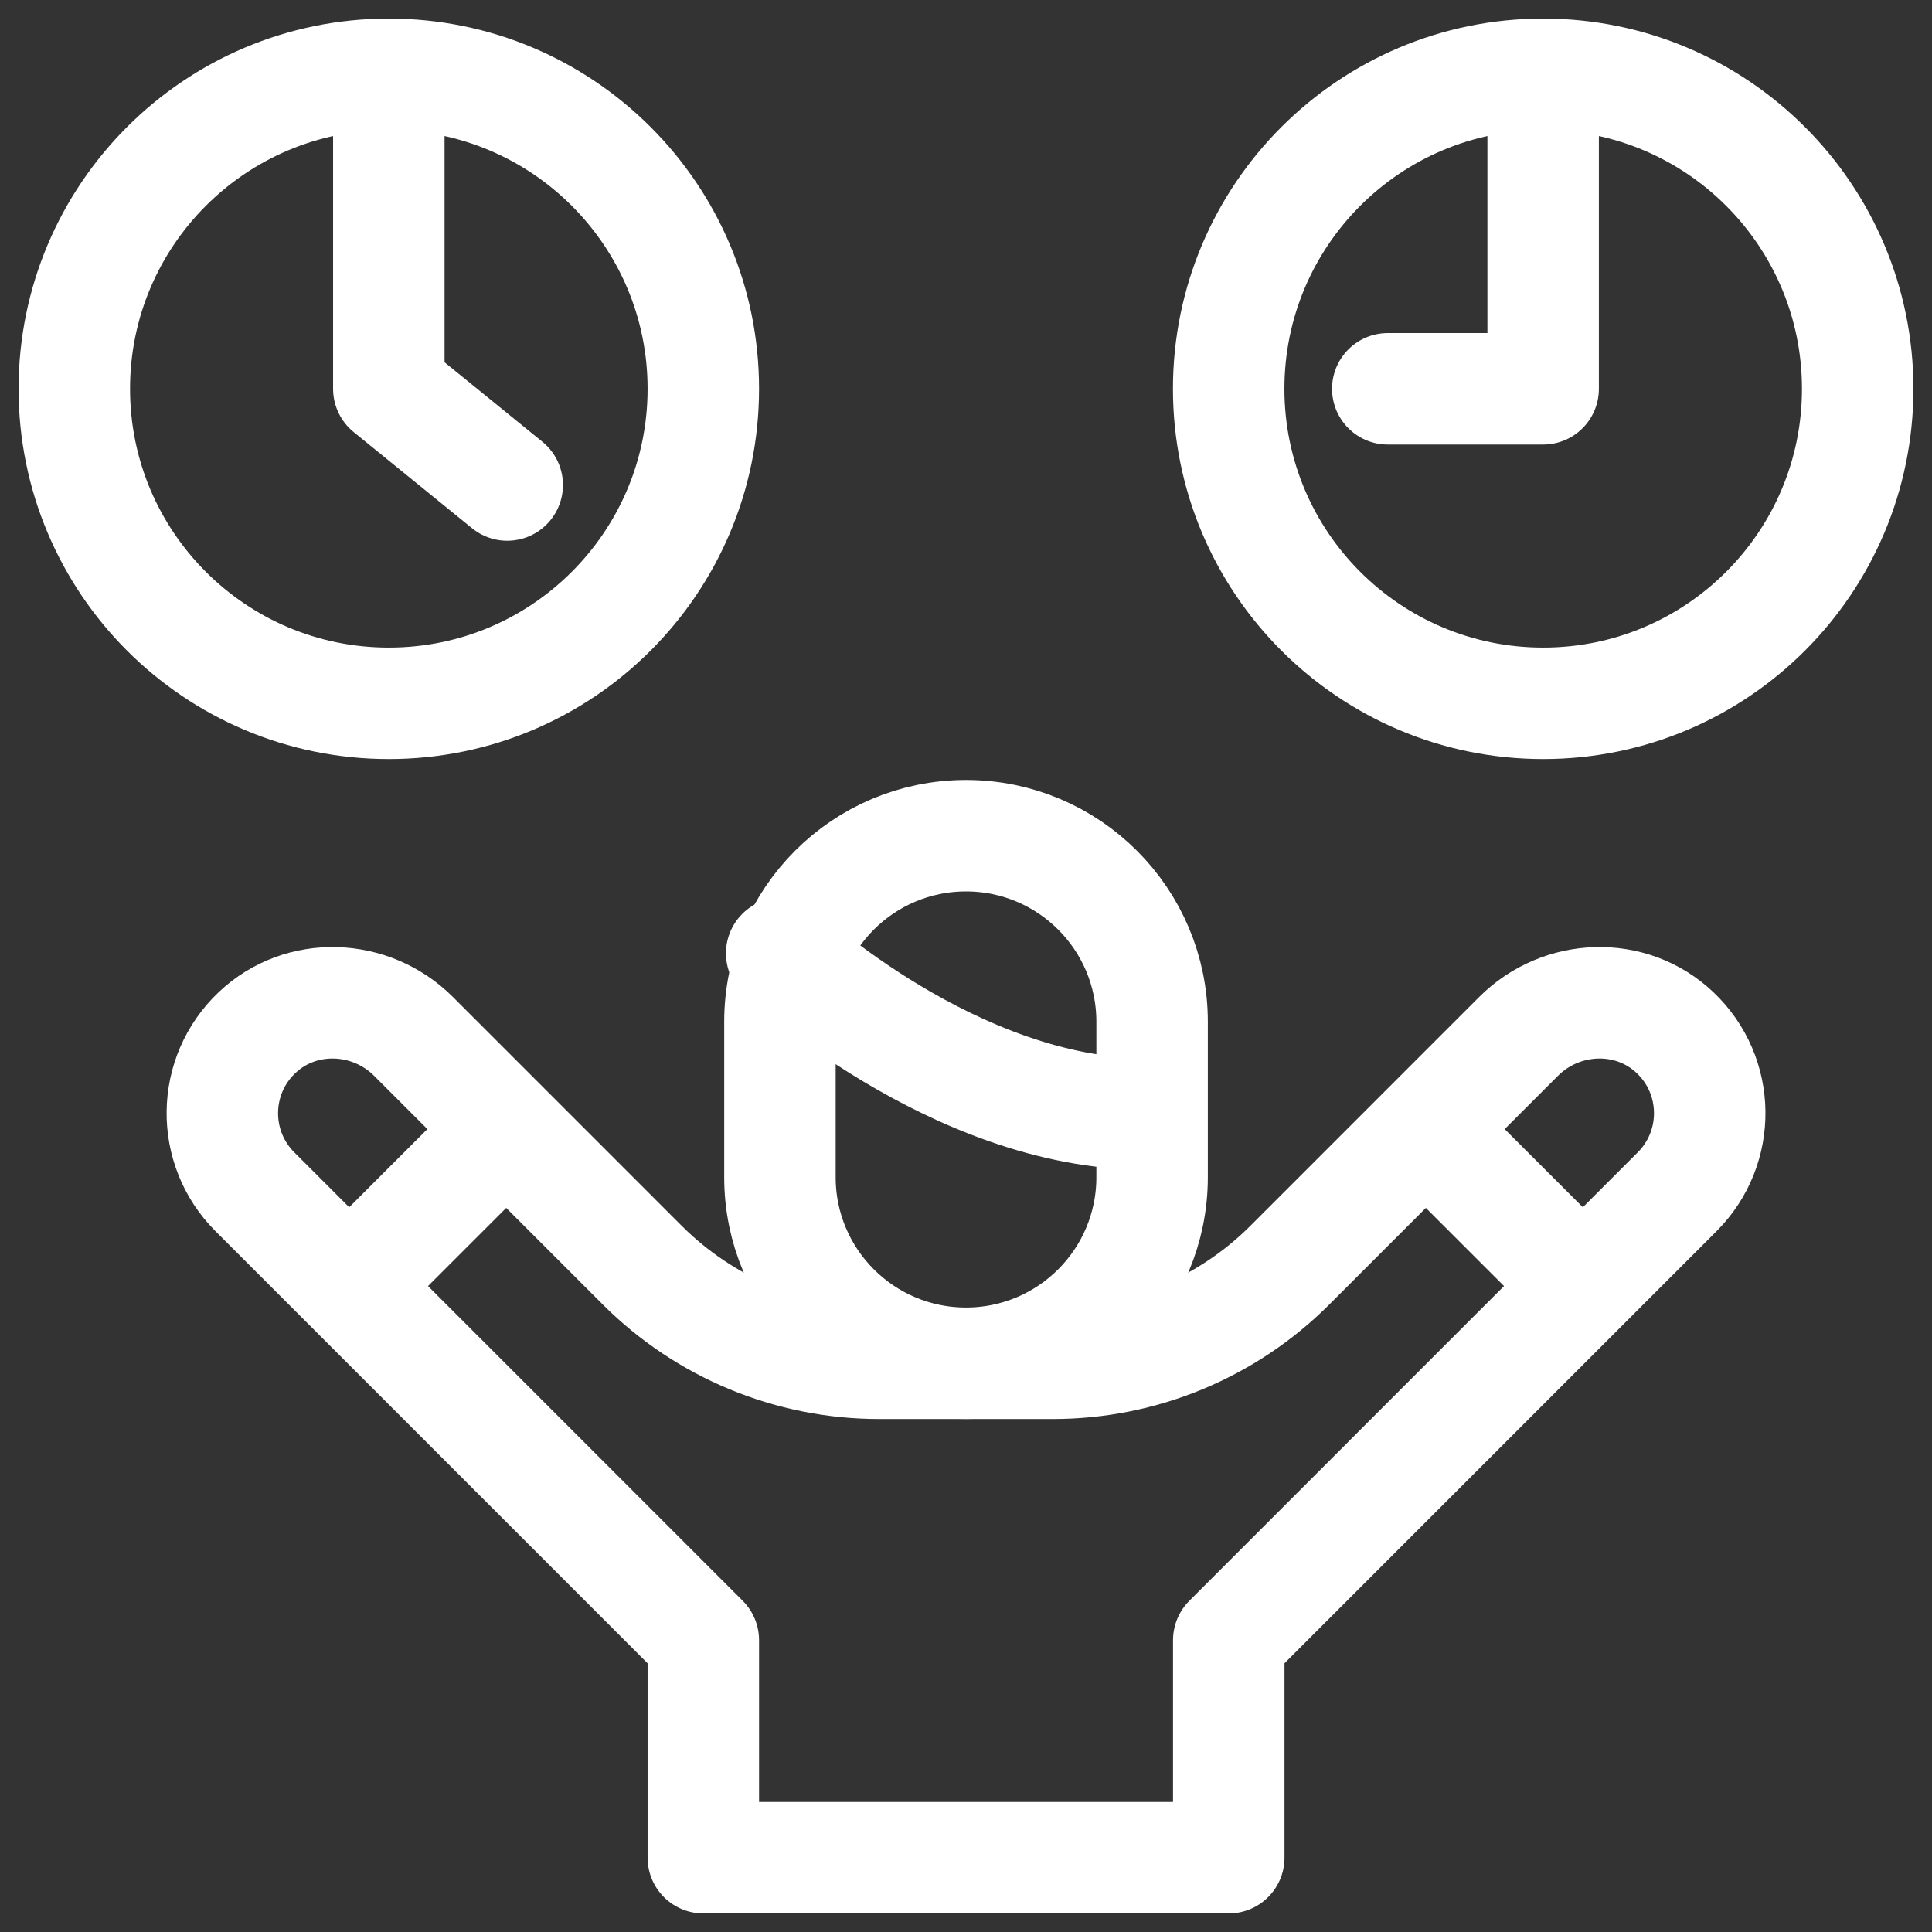
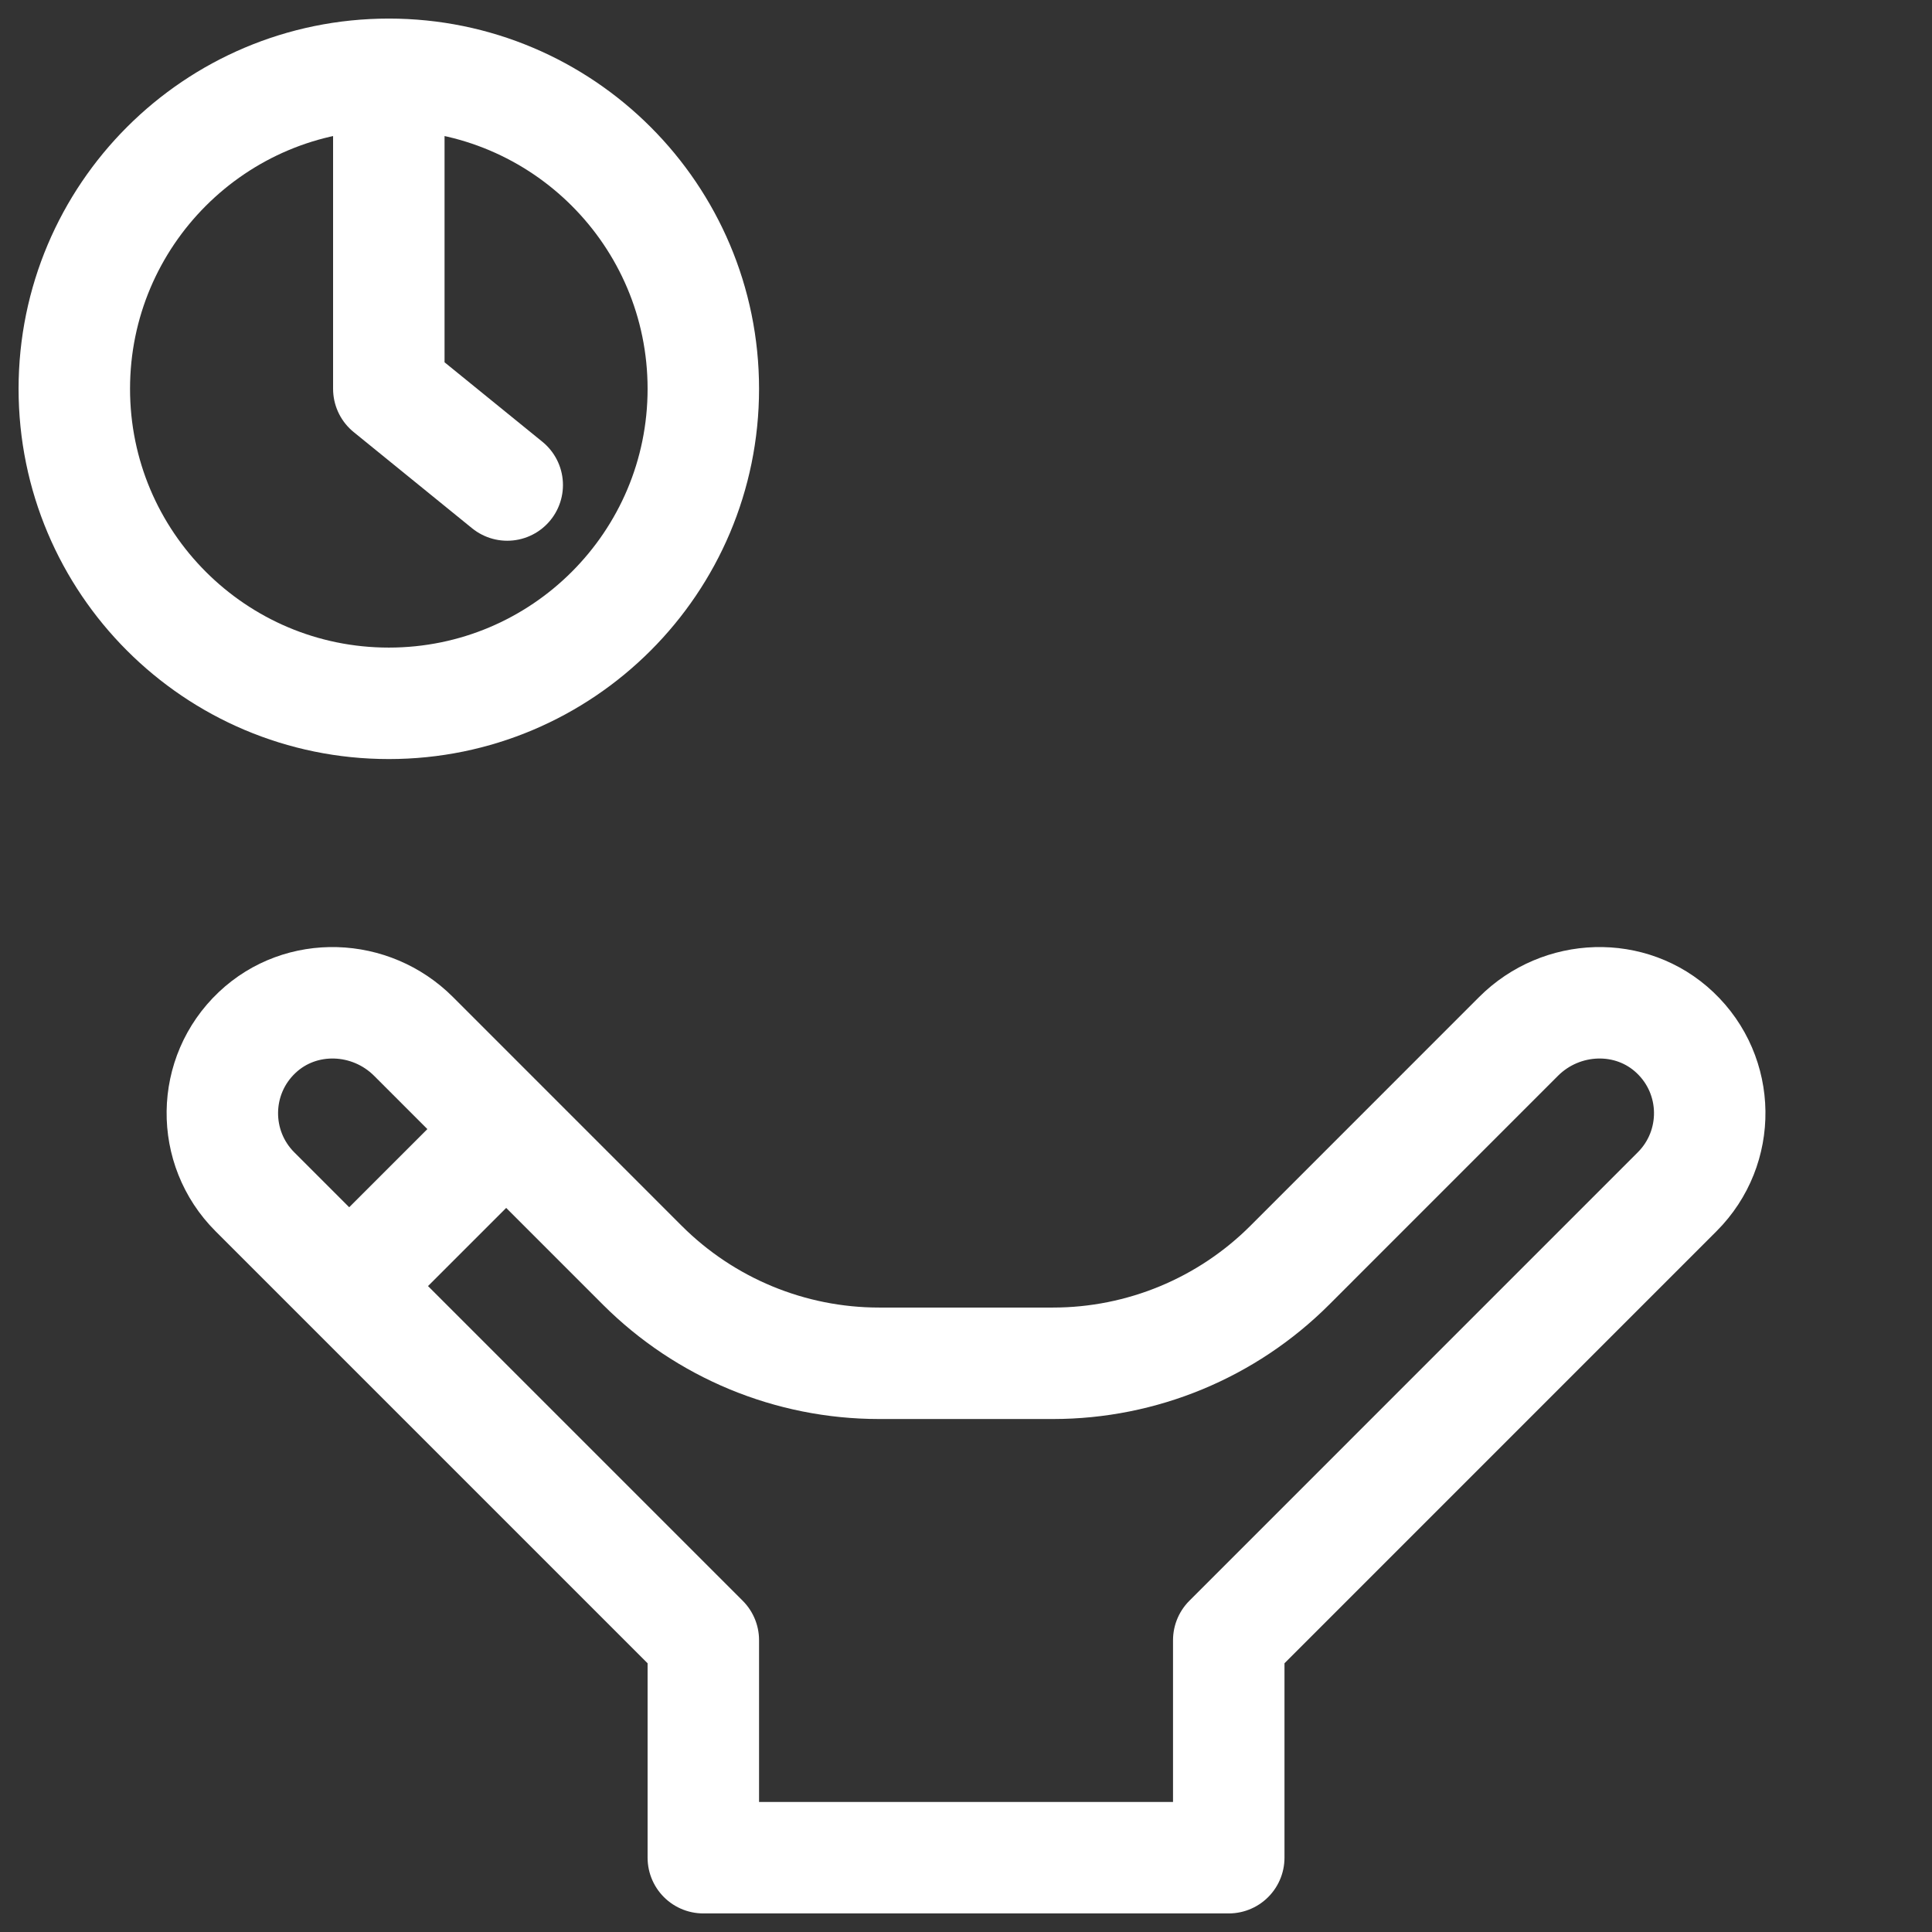
<svg xmlns="http://www.w3.org/2000/svg" width="52" height="52" viewBox="0 0 52 52" fill="none">
  <rect x="0" y="0" width="52" height="52" fill="#333333" stroke="none" />
-   <path d="M26 22.493C23.234 22.493 20.992 24.735 20.992 27.501V31.684C20.992 34.45 23.234 36.692 26 36.692C28.766 36.692 31.009 34.45 31.009 31.684V27.501C31.009 24.735 28.766 22.493 26 22.493Z" stroke="white" stroke-width="3" stroke-miterlimit="10" stroke-linecap="round" stroke-linejoin="round" />
-   <path d="M21.039 25.658C21.039 25.658 25.681 29.984 30.851 29.984" stroke="white" stroke-width="3" stroke-miterlimit="10" stroke-linecap="round" stroke-linejoin="round" />
-   <path d="M38.547 30.56L42.431 34.443" stroke="white" stroke-width="3" stroke-miterlimit="10" stroke-linecap="round" stroke-linejoin="round" />
  <path d="M13.454 30.56L9.57 34.443" stroke="white" stroke-width="3" stroke-miterlimit="10" stroke-linecap="round" stroke-linejoin="round" />
  <path d="M45.082 27.791C43.9 26.672 42.025 26.743 40.873 27.894L34.715 34.053C33.024 35.743 30.732 36.693 28.341 36.693H26.001H23.66C21.27 36.693 18.978 35.743 17.287 34.053L11.129 27.894C9.977 26.743 8.102 26.672 6.92 27.791C5.693 28.952 5.673 30.888 6.859 32.075L18.223 43.439L18.93 44.146V50H19.955H32.047H33.072V44.146L33.779 43.439L45.142 32.075C46.329 30.888 46.309 28.952 45.082 27.791Z" stroke="white" stroke-width="3" stroke-miterlimit="10" stroke-linecap="round" stroke-linejoin="round" />
  <path d="M10.465 18.93C15.14 18.93 18.93 15.14 18.93 10.465C18.93 5.79 15.14 2 10.465 2C5.79 2 2 5.79 2 10.465C2 15.14 5.79 18.93 10.465 18.93Z" stroke="white" stroke-width="3" stroke-miterlimit="10" stroke-linecap="round" stroke-linejoin="round" />
  <path d="M10.465 2.498V10.465L13.652 13.054" stroke="white" stroke-width="3" stroke-miterlimit="10" stroke-linecap="round" stroke-linejoin="round" />
-   <path d="M41.535 18.93C46.21 18.93 50 15.14 50 10.465C50 5.79 46.21 2 41.535 2C36.86 2 33.07 5.79 33.07 10.465C33.07 15.14 36.86 18.93 41.535 18.93Z" stroke="white" stroke-width="3" stroke-miterlimit="10" stroke-linecap="round" stroke-linejoin="round" />
-   <path d="M41.534 2V10.465H37.352" stroke="white" stroke-width="3" stroke-miterlimit="10" stroke-linecap="round" stroke-linejoin="round" />
</svg>